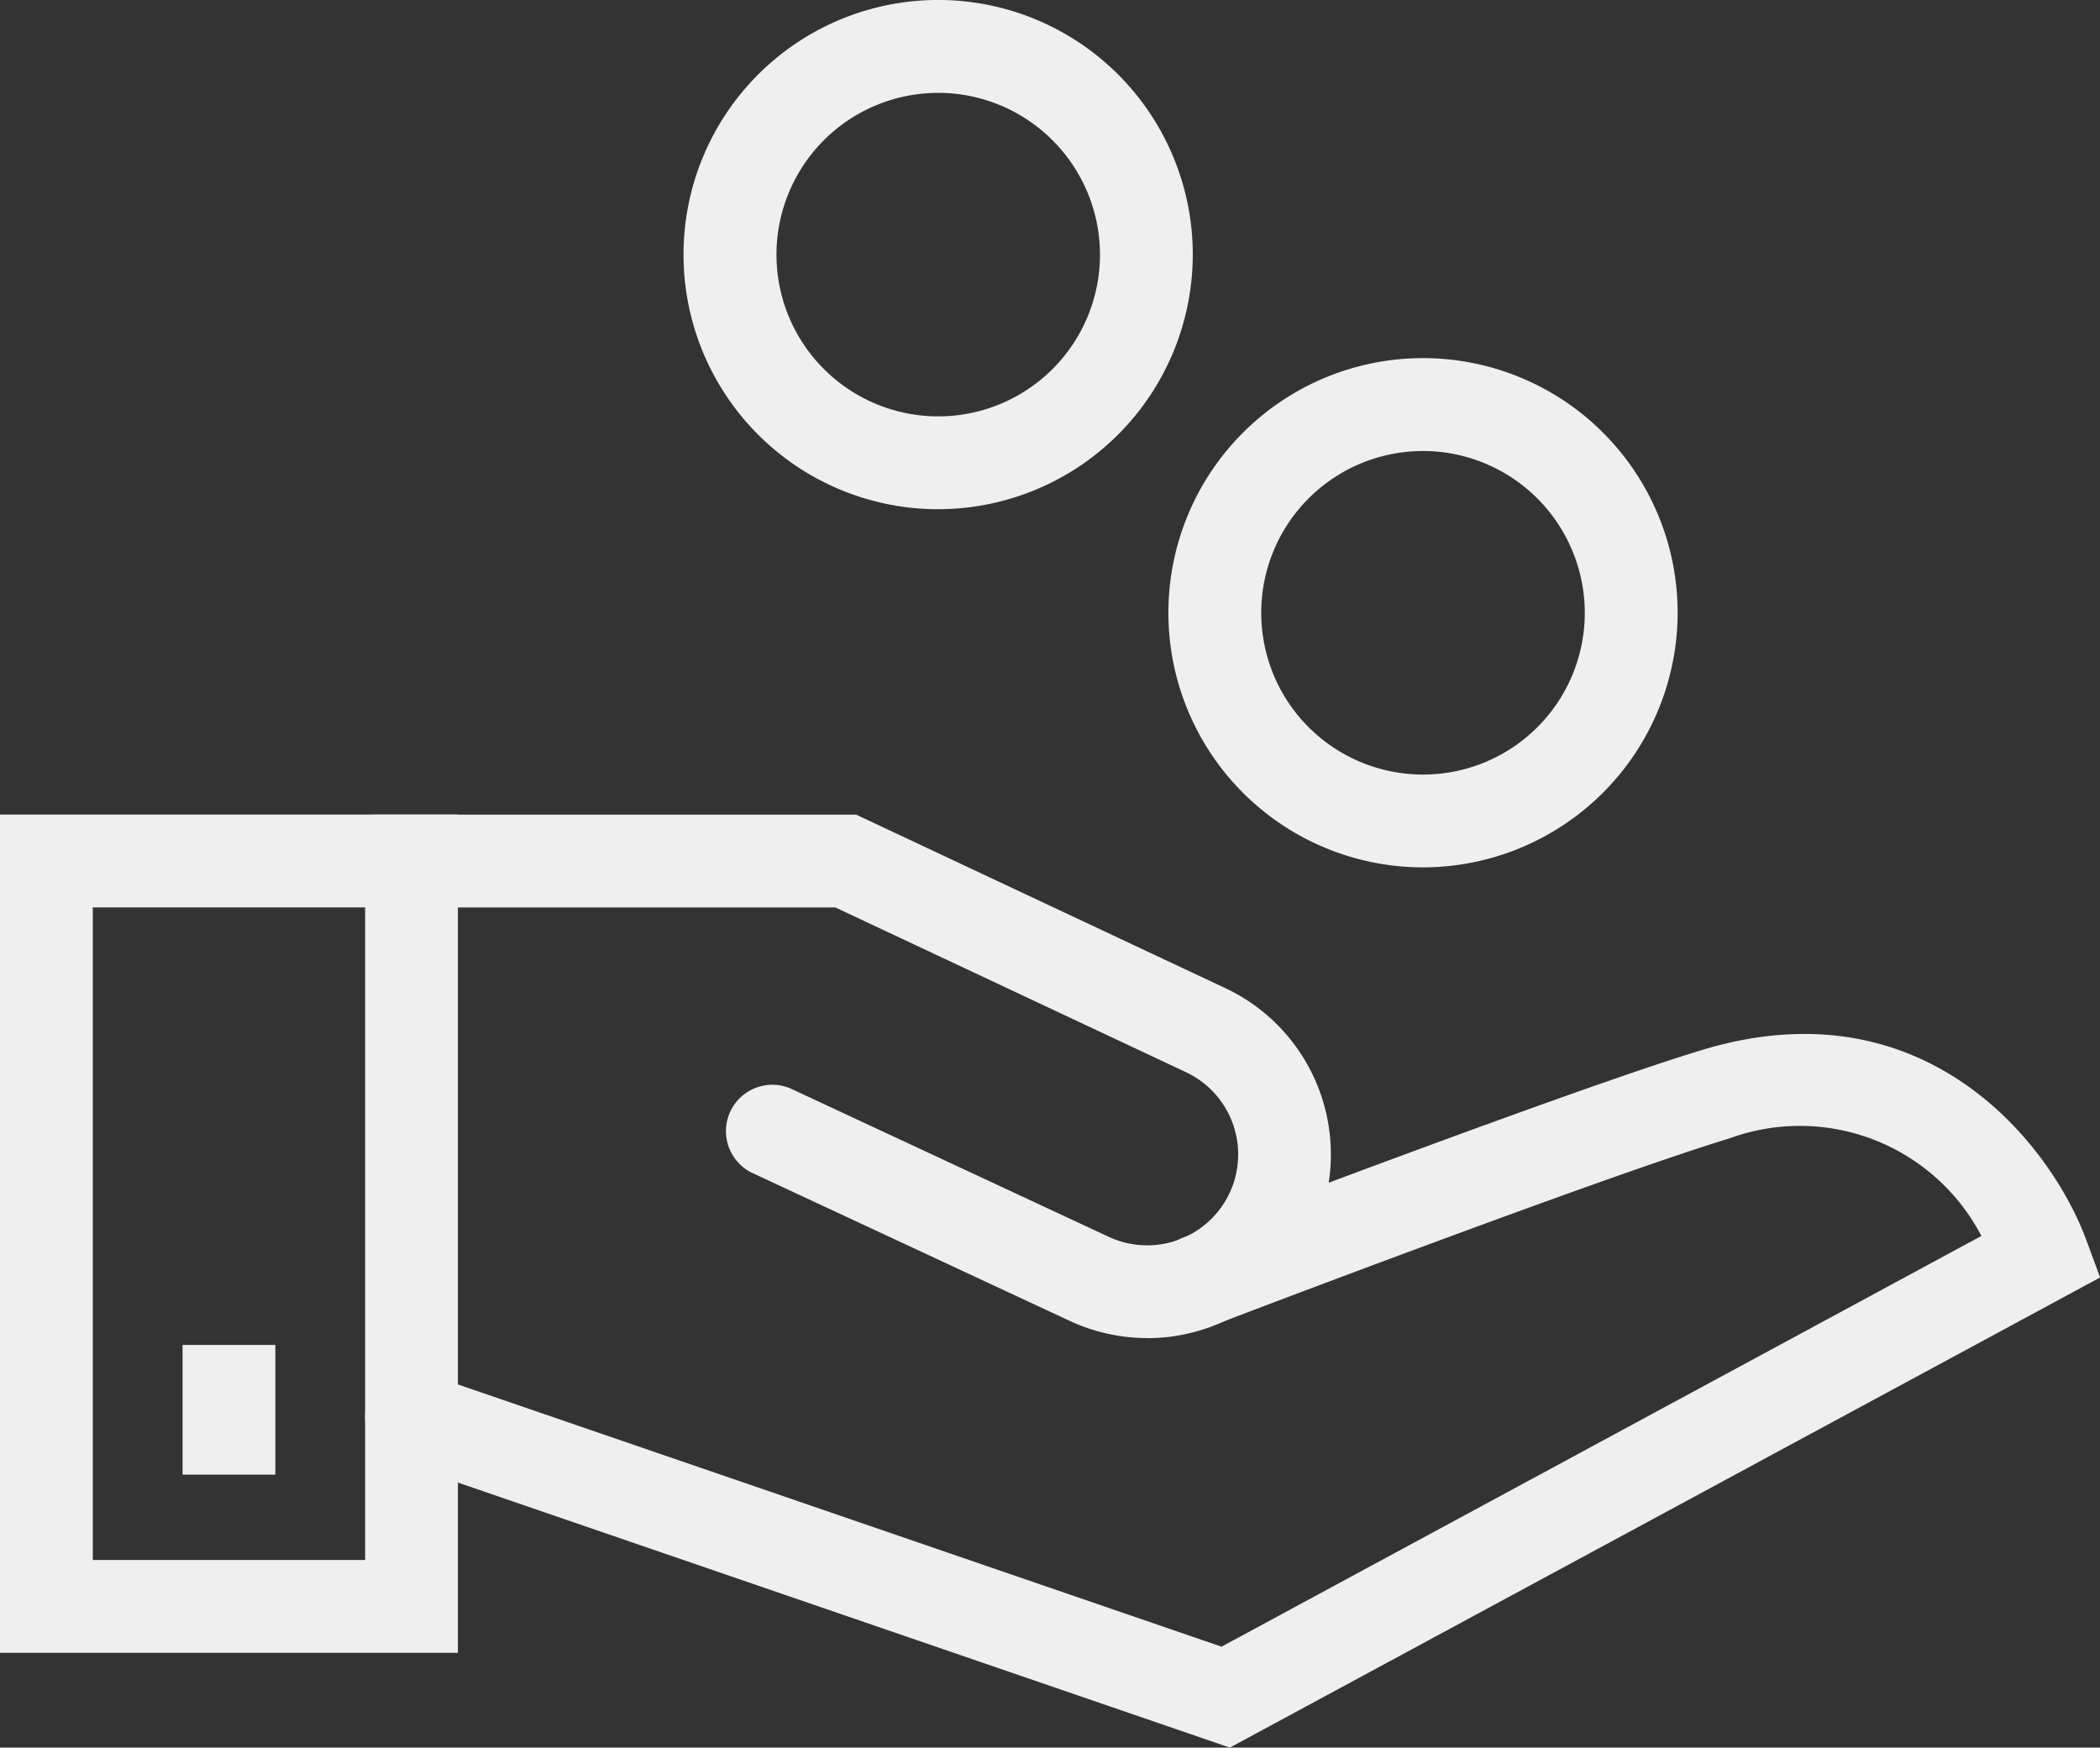
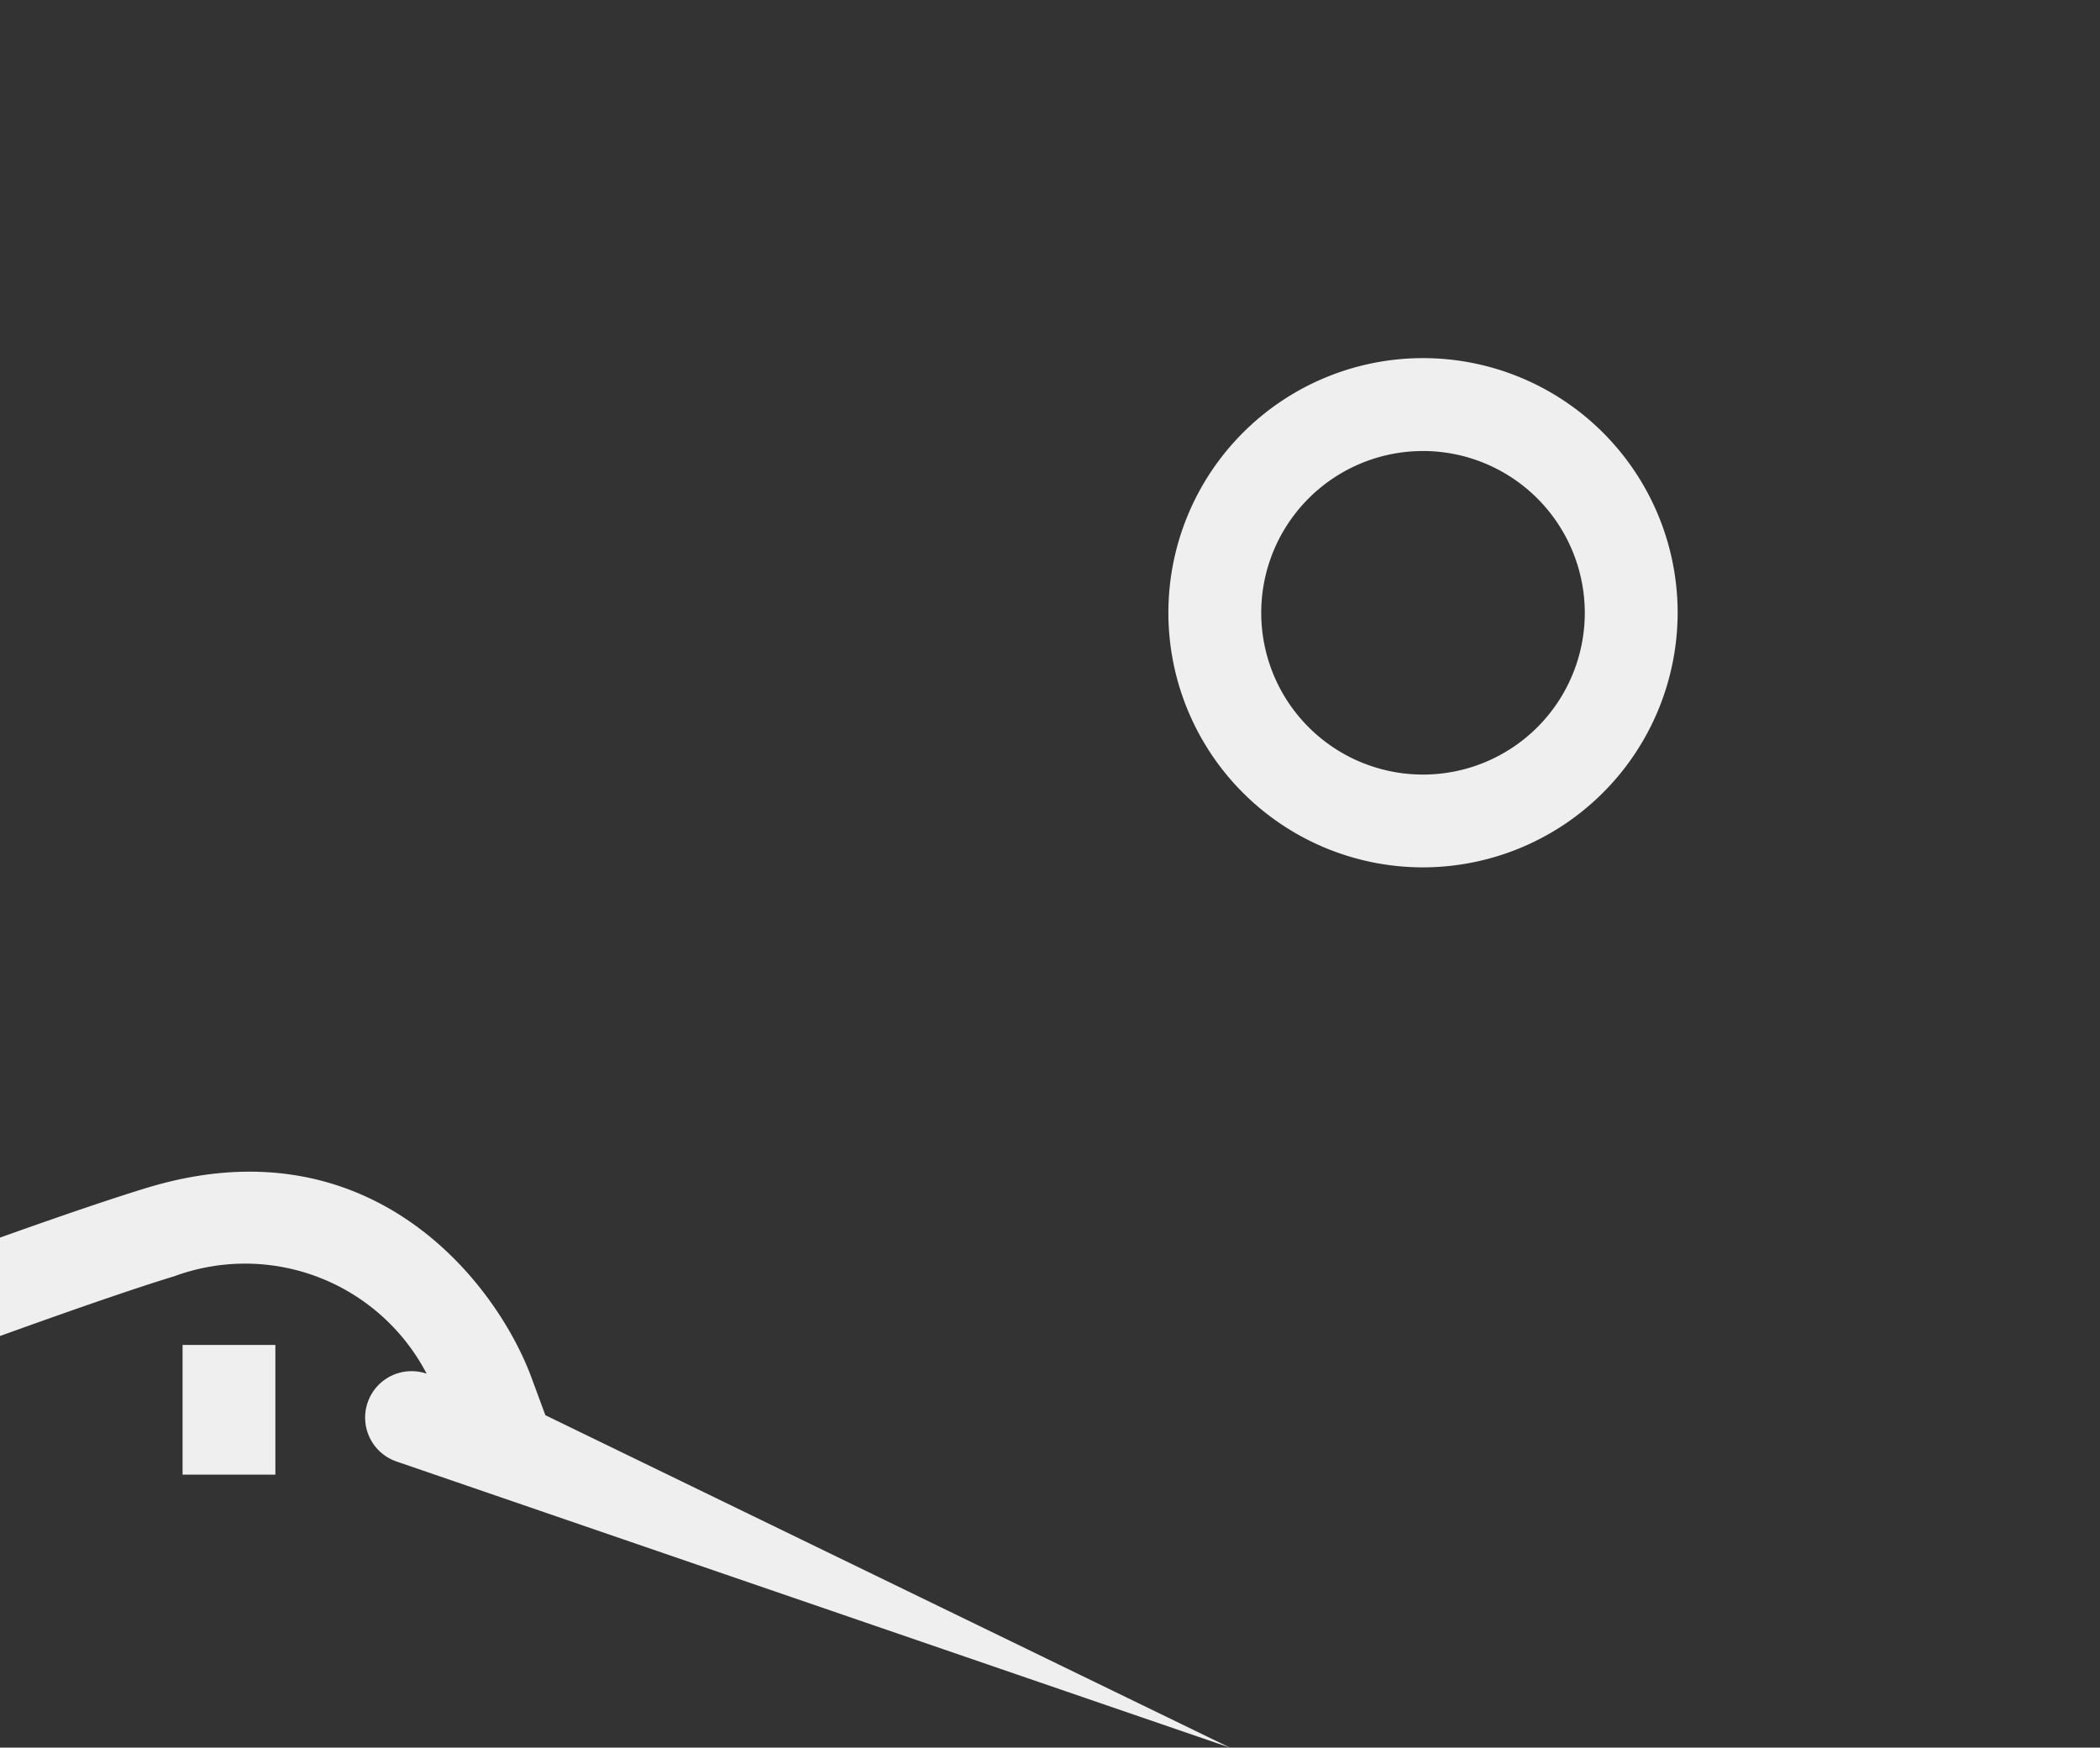
<svg xmlns="http://www.w3.org/2000/svg" id="グループ_8517" data-name="グループ 8517" width="80" height="66.578" viewBox="0 0 80 66.578">
  <rect x="0" y="0" width="80" height="66.578" fill="#333333" stroke="none" />
  <g id="グループ_6991" data-name="グループ 6991" transform="translate(0 31.031)">
    <g id="グループ_6987" data-name="グループ 6987">
-       <path id="パス_5021" data-name="パス 5021" d="M132.935,292.514H115.491V260.579h17.444Zm-13.909-3.537H129.4v-24.86H119.026Z" transform="translate(-115.491 -260.579)" fill="#efefef" />
-     </g>
+       </g>
    <g id="グループ_6988" data-name="グループ 6988" transform="translate(13.909 8.35)">
-       <path id="パス_5022" data-name="パス 5022" d="M155.516,292.027l-31.748-10.9a1.768,1.768,0,1,1,1.149-3.345l30.281,10.4,28.948-15.647a7.8,7.8,0,0,0-9.612-3.712c-4.849,1.469-19.455,7.041-19.6,7.1a1.768,1.768,0,0,1-1.259-3.3c.6-.23,14.87-5.674,19.84-7.176,8.488-2.567,13.279,3.606,14.622,7.23l.532,1.44Z" transform="translate(-122.573 -264.831)" fill="#efefef" />
+       <path id="パス_5022" data-name="パス 5022" d="M155.516,292.027l-31.748-10.9a1.768,1.768,0,1,1,1.149-3.345a7.8,7.8,0,0,0-9.612-3.712c-4.849,1.469-19.455,7.041-19.6,7.1a1.768,1.768,0,0,1-1.259-3.3c.6-.23,14.87-5.674,19.84-7.176,8.488-2.567,13.279,3.606,14.622,7.23l.532,1.44Z" transform="translate(-122.573 -264.831)" fill="#efefef" />
    </g>
    <g id="グループ_6989" data-name="グループ 6989" transform="translate(12.426)">
-       <path id="パス_5023" data-name="パス 5023" d="M153.095,280.523a6.972,6.972,0,0,1-2.958-.658l-12.124-5.65a1.767,1.767,0,0,1,1.495-3.2l12.124,5.652a3.467,3.467,0,0,0,4.413-1.322,3.463,3.463,0,0,0-1.477-4.953l-13.351-6.273H123.586a1.769,1.769,0,0,1,0-3.537h18.422l14.064,6.611a7,7,0,0,1-2.977,13.334Z" transform="translate(-121.818 -260.579)" fill="#efefef" />
-     </g>
+       </g>
    <g id="グループ_6990" data-name="グループ 6990" transform="translate(6.955 20.206)">
      <rect id="長方形_3156" data-name="長方形 3156" width="3.535" height="4.941" fill="#efefef" />
    </g>
  </g>
  <g id="グループ_6992" data-name="グループ 6992" transform="translate(26.041)">
-     <path id="パス_5024" data-name="パス 5024" d="M138.448,264.178a9.7,9.7,0,1,1,9.7-9.7A9.71,9.71,0,0,1,138.448,264.178Zm0-15.861a6.162,6.162,0,1,0,6.165,6.163A6.17,6.17,0,0,0,138.448,248.316Z" transform="translate(-128.75 -244.779)" fill="#efefef" />
-   </g>
+     </g>
  <g id="グループ_6993" data-name="グループ 6993" transform="translate(44.512 13.646)">
    <path id="パス_5025" data-name="パス 5025" d="M147.853,271.124a9.7,9.7,0,1,1,9.7-9.7A9.71,9.71,0,0,1,147.853,271.124Zm0-15.861a6.163,6.163,0,1,0,6.163,6.163A6.171,6.171,0,0,0,147.853,255.262Z" transform="translate(-138.155 -251.727)" fill="#efefef" />
  </g>
</svg>